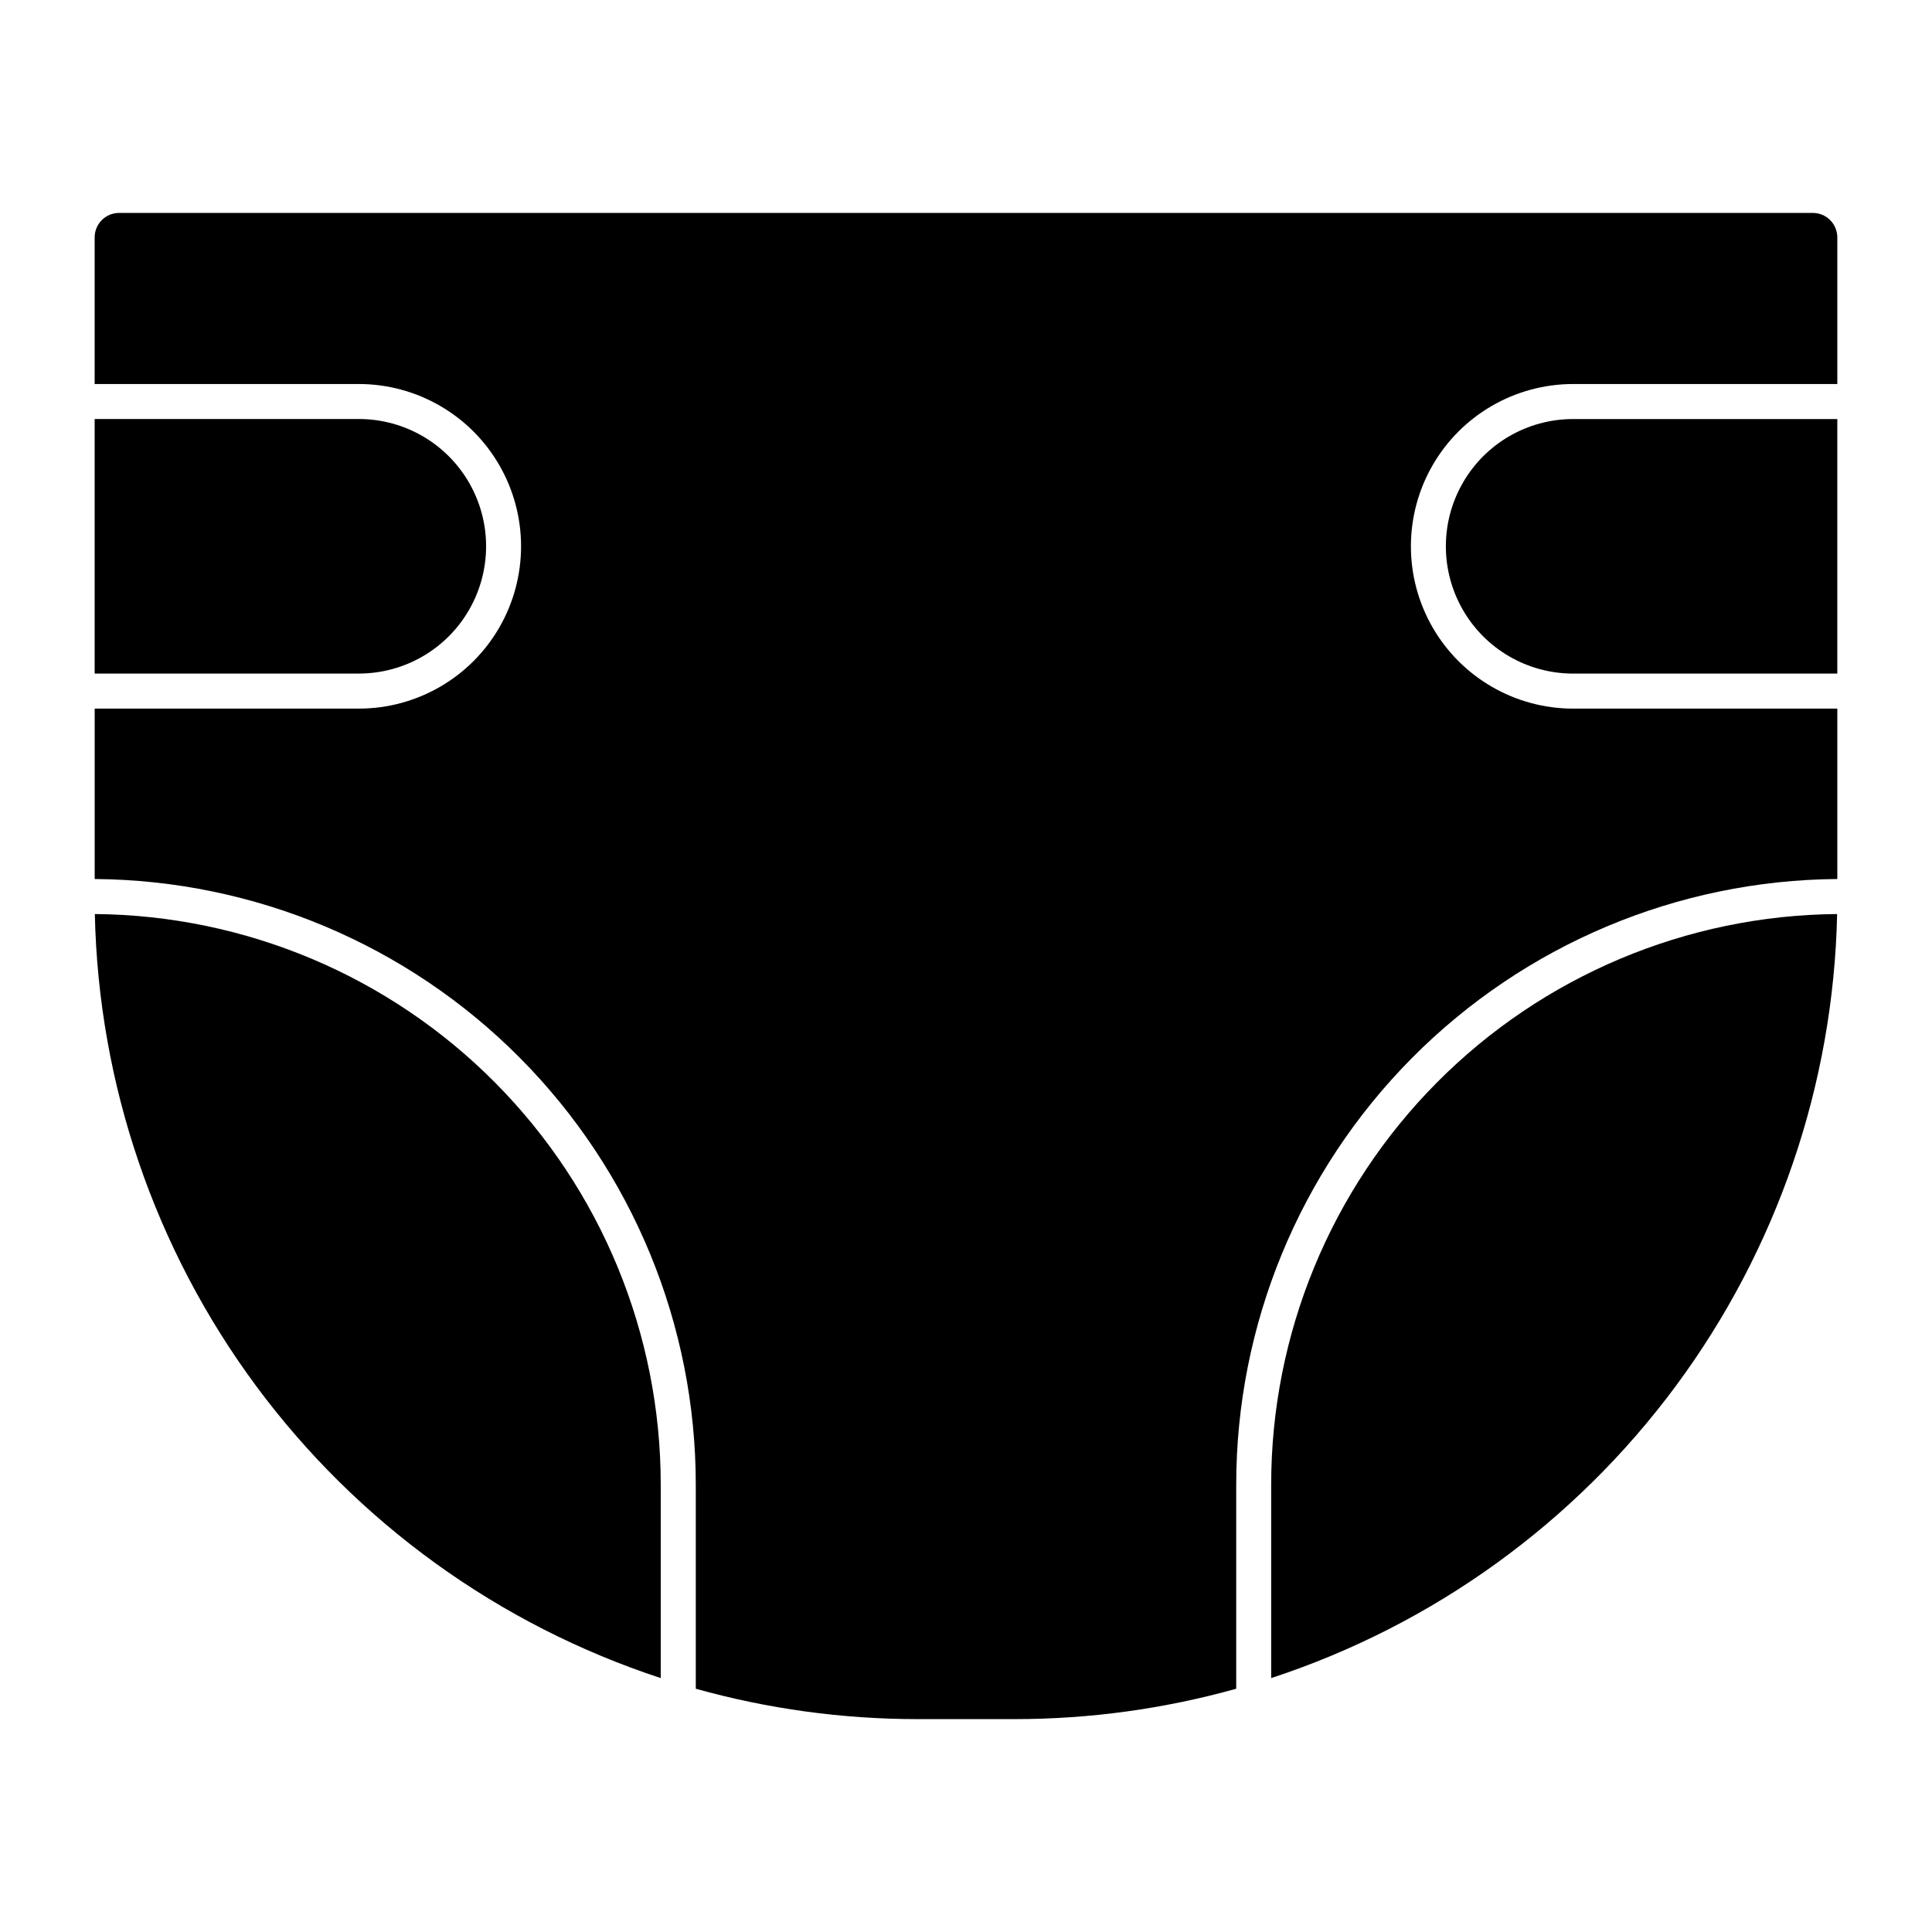
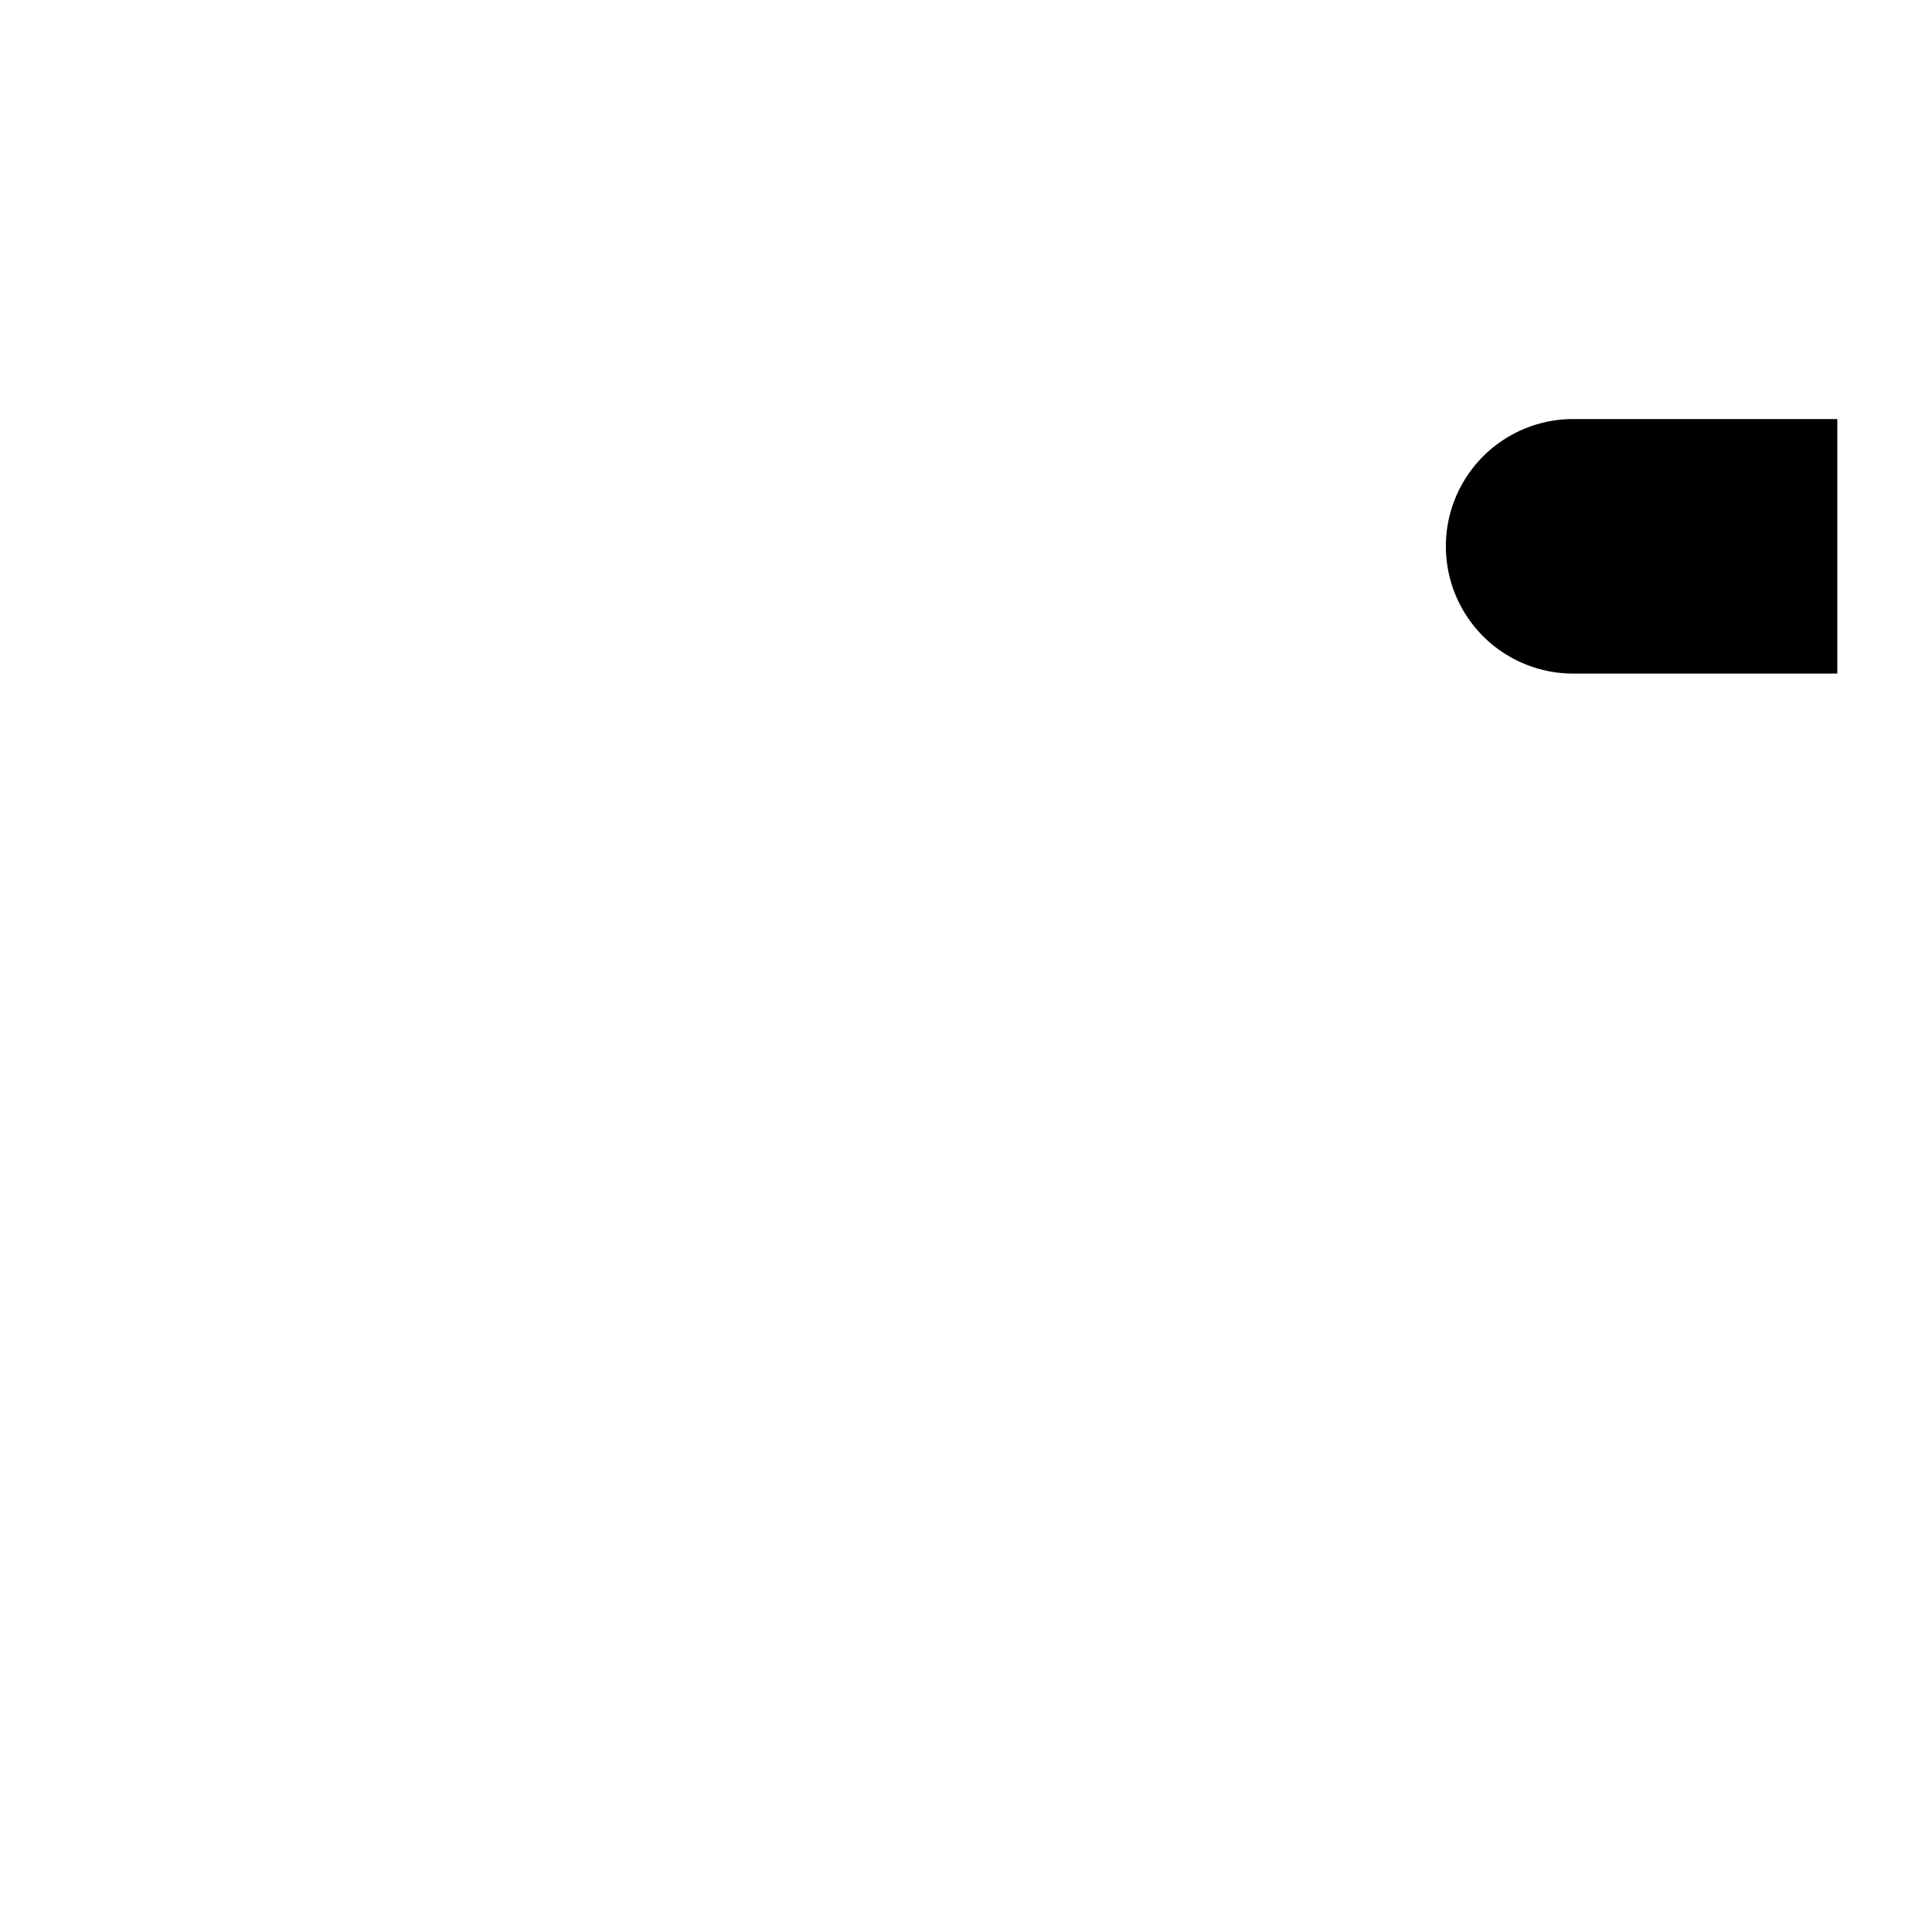
<svg xmlns="http://www.w3.org/2000/svg" fill="#000000" width="800px" height="800px" version="1.1" viewBox="144 144 512 512">
  <g>
-     <path d="m630.86 386.23c-39.891 0.32-78.039 16.391-106.13 44.711s-43.855 66.598-43.855 106.49v51.281c42.887-14.07 80.348-41.105 107.21-77.375 26.863-36.27 41.809-79.98 42.773-125.11z" />
-     <path d="m239.17 331.79c15.344-0.031 29.508-8.238 37.172-21.531 7.66-13.293 7.66-29.664 0-42.957-7.664-13.297-21.828-21.5-37.172-21.535h-70.086v-38.852 0.004c0-3.582 2.898-6.488 6.481-6.492h448.84c1.723-0.004 3.379 0.68 4.598 1.895 1.223 1.219 1.906 2.871 1.906 4.598v38.852h-70.086v-0.004c-15.344 0.035-29.508 8.238-37.172 21.535-7.66 13.293-7.66 29.664 0 42.957 7.664 13.293 21.828 21.5 37.172 21.531h70.086v45.156c-42.355 0.312-82.871 17.359-112.71 47.422-29.84 30.062-46.586 70.703-46.586 113.06v54.102c-19.113 5.344-38.863 8.051-58.711 8.051h-25.824c-19.836-0.004-39.582-2.711-58.688-8.051v-54.102c0-42.359-16.746-83-46.586-113.06-29.84-30.062-70.359-47.109-112.71-47.422v-45.156z" />
    <path d="m560.82 255.05c-12.031 0.027-23.137 6.461-29.145 16.887-6.008 10.422-6.008 23.258 0 33.684 6.008 10.426 17.113 16.859 29.145 16.887h70.086v-67.457z" />
-     <path d="m319.1 588.71v-51.281c0-39.887-15.758-78.16-43.848-106.48-28.09-28.32-66.23-44.395-106.12-44.719 0.961 45.121 15.906 88.832 42.766 125.1 26.863 36.27 64.32 63.305 107.2 77.379z" />
-     <path d="m239.17 322.5c12.031-0.027 23.137-6.461 29.145-16.887 6.008-10.426 6.008-23.262 0-33.684-6.008-10.426-17.113-16.859-29.145-16.887h-70.086v67.457z" />
  </g>
</svg>